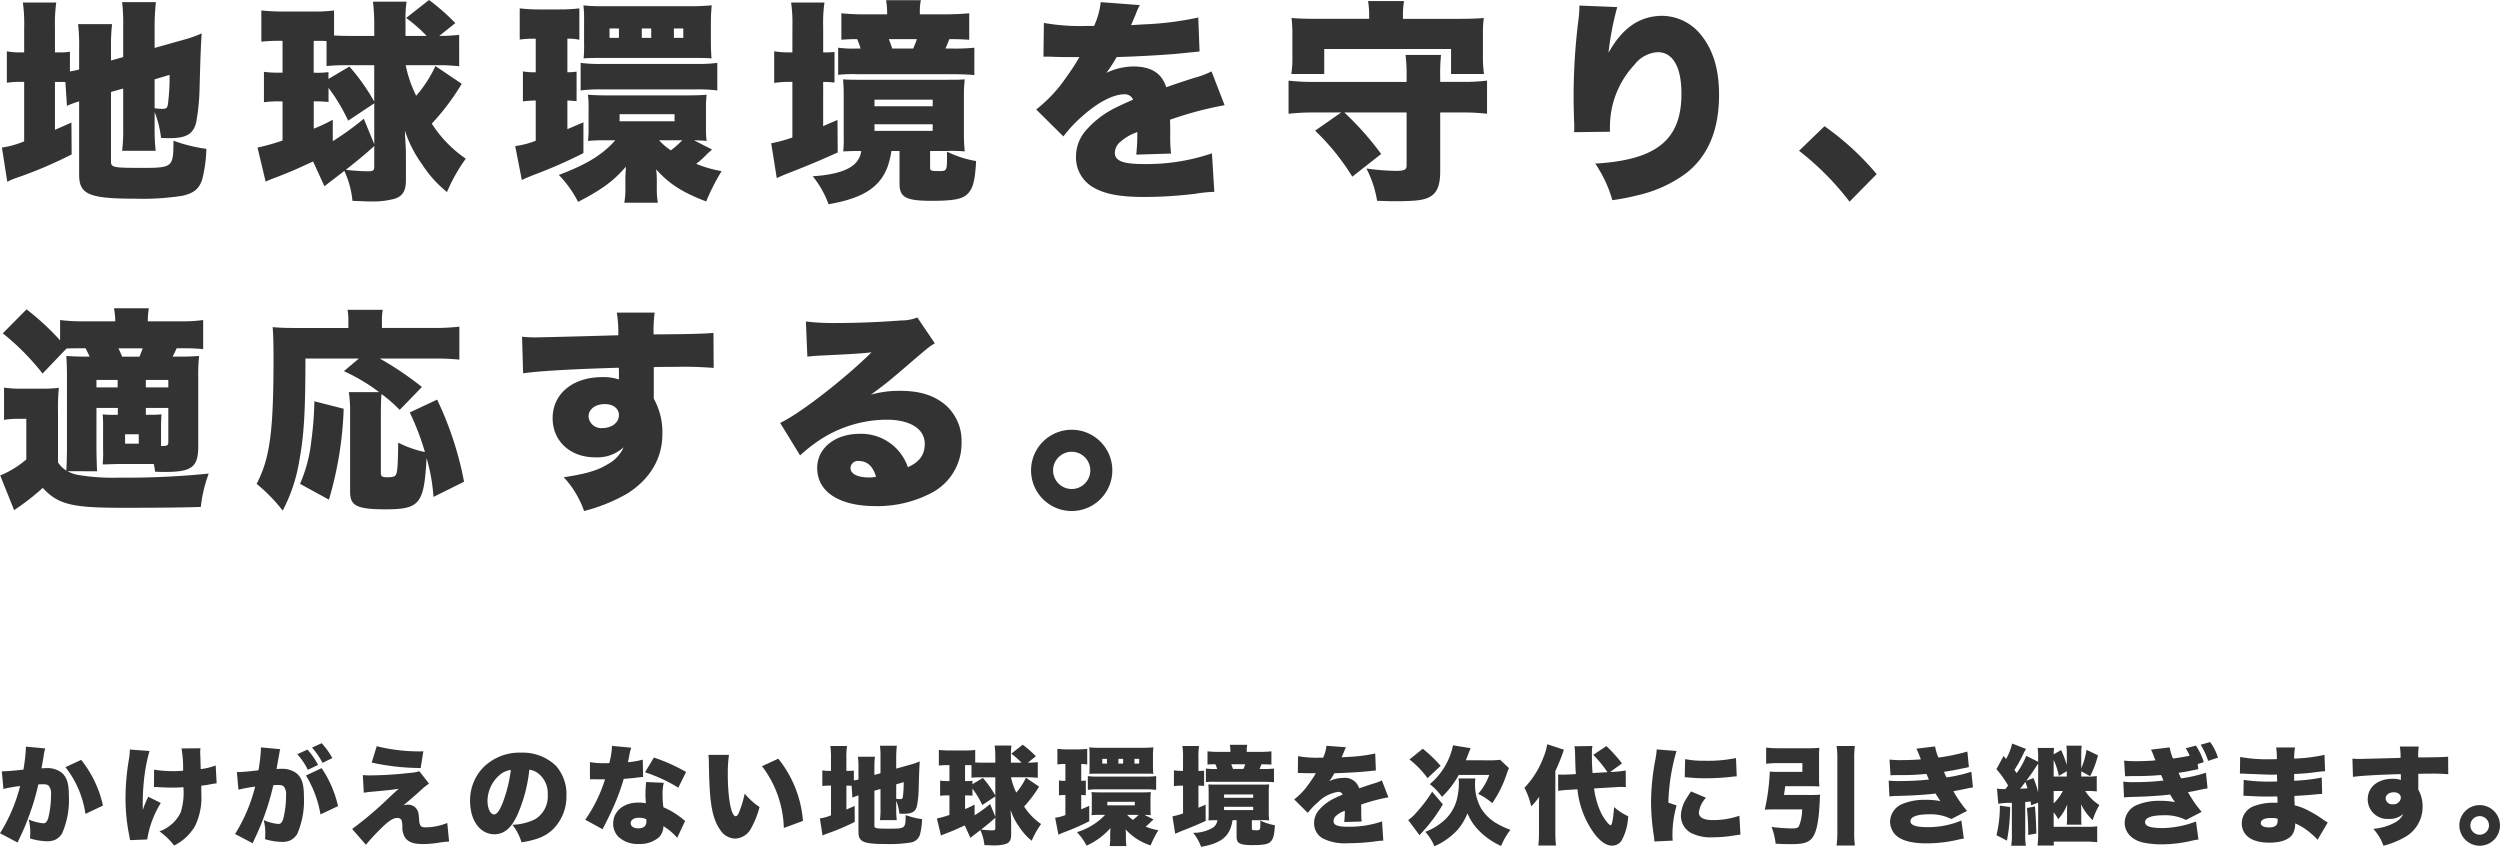
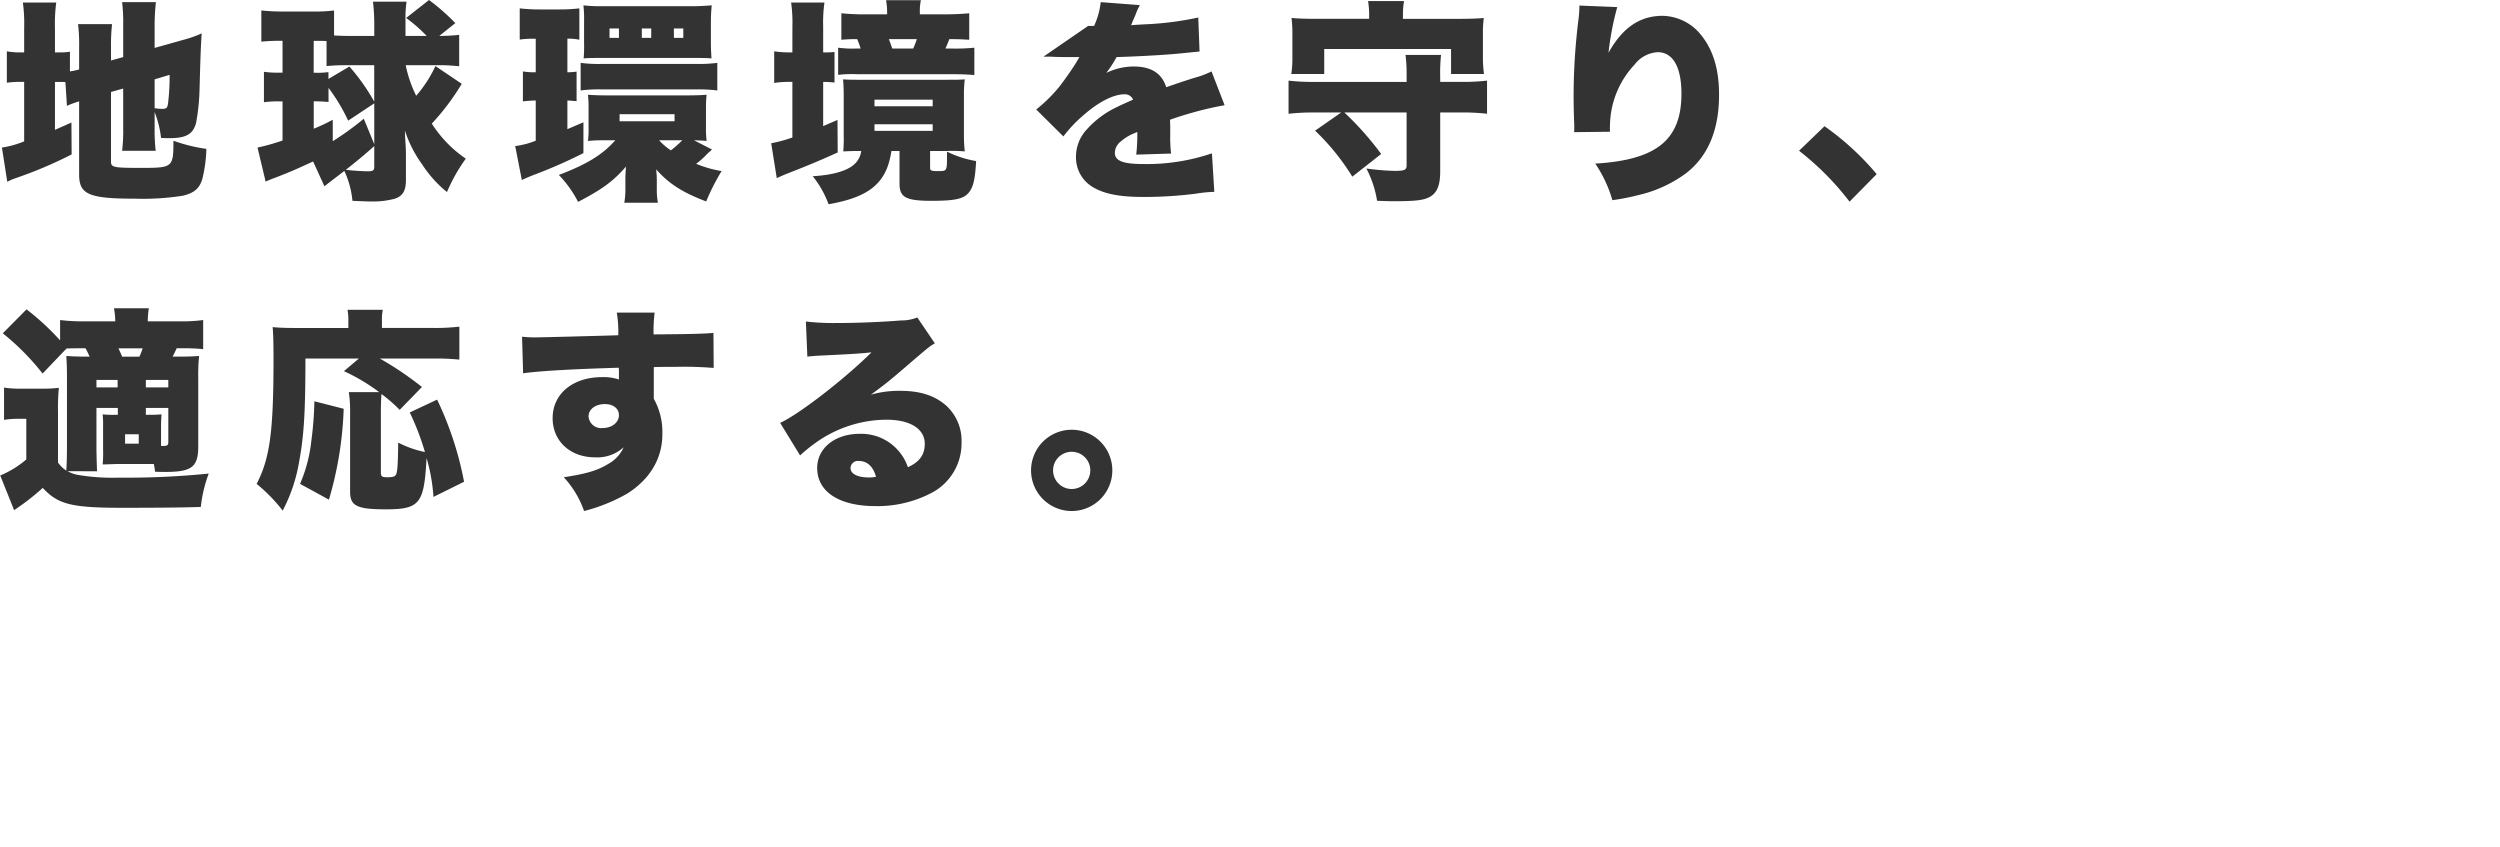
<svg xmlns="http://www.w3.org/2000/svg" width="420.822" height="142.544" viewBox="0 0 420.822 142.544">
  <g transform="translate(-163.432 -1795.292)">
-     <path d="M1.008-7.9a22.4,22.4,0,0,1,2.808-.5A27.277,27.277,0,0,1,.432-.45L3.4,1.116C3.51.864,3.546.774,3.69.468A38.863,38.863,0,0,0,5.6-4.176,35.692,35.692,0,0,0,6.876-8.658a6.536,6.536,0,0,1,.72-.036c.63,0,.882.072,1.08.306A2.114,2.114,0,0,1,9.018-6.93a15.9,15.9,0,0,1-.486,4c-.2.576-.432.81-.81.81a8.3,8.3,0,0,1-2.466-.648A8.315,8.315,0,0,1,5.526-.63,8.031,8.031,0,0,1,5.472.414,10.284,10.284,0,0,0,8.334.9a3.438,3.438,0,0,0,1.4-.252A2.892,2.892,0,0,0,10.89-.432a14.1,14.1,0,0,0,1.134-6.39c0-2.034-.36-3.132-1.278-3.87a3.966,3.966,0,0,0-2.556-.72c-.252,0-.468.018-.774.036.072-.414.2-1.1.342-1.926a8.874,8.874,0,0,1,.288-1.422L4.788-15.03v.306a28.692,28.692,0,0,1-.414,3.564c-1.17.144-2.9.288-3.474.288H.738Zm10.44-3.672a16.466,16.466,0,0,1,3.366,7.866l2.952-1.4A18.726,18.726,0,0,0,14.094-12.8Zm14.9,3.348c.558,0,.558,0,1.152.036.63.036,1.206.054,1.89.054.774,0,1.224-.018,1.926-.072v.216a10.918,10.918,0,0,1-.468,4.032A6.25,6.25,0,0,1,27.27-.774,11.5,11.5,0,0,1,29.736,1.62a8.3,8.3,0,0,0,3.528-3.294A10.886,10.886,0,0,0,34.326-7c0-.414,0-.594-.018-1.458a11.929,11.929,0,0,0,1.548-.234c.63-.108.738-.126,1.044-.162l-.162-3.006a10.545,10.545,0,0,1-2.52.612c-.036-1.3-.054-2.142-.072-2.484a2.837,2.837,0,0,1-.018-.342,6.232,6.232,0,0,1,.054-.684l-3.2.036a18.928,18.928,0,0,1,.27,3.744,14.816,14.816,0,0,1-1.638.072,18.354,18.354,0,0,1-3.24-.252Zm-4.068-6.318a9.126,9.126,0,0,1-.108,1.422,39.369,39.369,0,0,0-.612,6.7,32.2,32.2,0,0,0,.5,5.706c.2,1.044.2,1.044.252,1.422l2.9-.108A16.5,16.5,0,0,1,27.5-5.544L25.4-6.588a13.07,13.07,0,0,0-.918,2.214c-.018-.5-.018-.666-.018-.666a37.778,37.778,0,0,1,.18-4.14,29.043,29.043,0,0,1,.954-5.112ZM51.93-10.17a18.236,18.236,0,0,1,2.448,6.552l2.952-1.4a18.82,18.82,0,0,0-2.754-6.39ZM40.572-7.776A23.725,23.725,0,0,1,43.38-8.3,27.521,27.521,0,0,1,40-.324l2.97,1.566c.108-.27.144-.324.288-.666A42.679,42.679,0,0,0,46.44-8.532a6.536,6.536,0,0,1,.72-.036c.63,0,.882.072,1.08.306a2.089,2.089,0,0,1,.342,1.44,15.793,15.793,0,0,1-.486,4c-.2.576-.432.81-.81.81a7.77,7.77,0,0,1-2.466-.648A8.545,8.545,0,0,1,45.09-.5,8.172,8.172,0,0,1,45.036.54a10.162,10.162,0,0,0,2.862.468A3.438,3.438,0,0,0,49.3.756,2.977,2.977,0,0,0,50.454-.306,14.153,14.153,0,0,0,51.588-6.7c0-2.034-.36-3.132-1.278-3.87a3.966,3.966,0,0,0-2.556-.72,5.971,5.971,0,0,0-.774.036c.054-.288.18-1.026.342-1.944l.126-.648c.018-.108.036-.27.054-.324a1.862,1.862,0,0,1,.108-.432L44.352-14.9v.306a28.177,28.177,0,0,1-.414,3.546c-1.188.162-2.9.306-3.474.306a.62.62,0,0,1-.162-.018Zm12.384-7.092a12.284,12.284,0,0,1,1.764,2.574l1.656-.81a12.654,12.654,0,0,0-1.8-2.5Zm-2.484,1.116a11.587,11.587,0,0,1,1.782,2.628l1.71-.828a11.532,11.532,0,0,0-1.782-2.574ZM63-12.348a38.6,38.6,0,0,0,8.244.918l.45-2.808a29.2,29.2,0,0,1-7.848-.864ZM61.668-7.272c.5-.072.864-.126,1.512-.18,2.412-.216,3.384-.324,4.374-.486-.612.54-.846.756-1.656,1.512A59.41,59.41,0,0,1,59.706-1.17l2.322,2.664A32.429,32.429,0,0,1,64.386-1.08c1.422-1.422,2.2-1.944,2.934-1.944a.8.8,0,0,1,.612.234c.144.18.2.45.234,1.152A3.288,3.288,0,0,0,68.58.216C69.1,1.026,70,1.368,71.6,1.368a16.01,16.01,0,0,0,2.736-.234,15.064,15.064,0,0,1,1.692-.18l-.306-3.132A10.025,10.025,0,0,1,72-1.44c-.7,0-.936-.27-1.008-1.17-.09-1.3-.144-1.494-.45-1.944a1.754,1.754,0,0,0-1.512-.7,1.9,1.9,0,0,0-.72.126c.4-.306,2.124-1.8,2.844-2.448A9.9,9.9,0,0,1,72.648-8.8l-1.62-2.088a6.994,6.994,0,0,1-1.674.288,63.361,63.361,0,0,1-6.768.414c-.378,0-.576-.018-1.08-.054Zm27.864-3.87a3.017,3.017,0,0,1,1.512.63,4.236,4.236,0,0,1,1.584,3.546,4.464,4.464,0,0,1-2.16,4.176,9.362,9.362,0,0,1-3.78.918,8.844,8.844,0,0,1,1.53,2.952c2.52-.4,3.942-.972,5.166-2.07A7.746,7.746,0,0,0,95.778-6.8a7.157,7.157,0,0,0-1.764-5,8.027,8.027,0,0,0-5.868-2.214,8.606,8.606,0,0,0-6.516,2.646,8,8,0,0,0-2.07,5.49c0,3.294,1.692,5.6,4.1,5.6C85.3-.288,86.508-1.3,87.552-3.6A25.216,25.216,0,0,0,89.532-11.142Zm-3.114.036a23.338,23.338,0,0,1-1.35,5.49c-.54,1.368-1.008,2-1.458,2-.63,0-1.116-1.008-1.116-2.286a5.824,5.824,0,0,1,1.962-4.284A3.6,3.6,0,0,1,86.418-11.106Zm17.028-4.05a12.02,12.02,0,0,1-.27,2.142,6.184,6.184,0,0,0-.162.756c-.36.018-.45.018-.648.018a14.715,14.715,0,0,1-2.628-.18v2.88h.7c.414.018.414.018.828.018h1.008a24.466,24.466,0,0,1-3.33,6.8l2.934,1.6a7.276,7.276,0,0,1,.342-.7c.7-1.4.864-1.728,1.242-2.556a37.007,37.007,0,0,0,1.962-5.22c.45-.036,1.44-.126,1.926-.18.9-.108.9-.108,1.332-.144l-.054-2.916a13.854,13.854,0,0,1-2.5.432c.09-.414.126-.576.216-1.008a7.868,7.868,0,0,1,.342-1.44Zm12.474,4.392a30.032,30.032,0,0,0-5.418-2.43l-1.494,2.484a25.468,25.468,0,0,1,5.6,2.592Zm-.162,8.244c-.54-.432-.828-.666-.882-.7a13.183,13.183,0,0,0-2.772-1.6,16.03,16.03,0,0,1-.144-2.088,8.364,8.364,0,0,1,.2-2.034l-2.97-.126c-.072.81-.108,1.386-.108,2.124,0,.414.018.756.072,1.44a7.368,7.368,0,0,0-1.26-.108c-2.5,0-4.248,1.458-4.248,3.546a3.144,3.144,0,0,0,.9,2.232,4.725,4.725,0,0,0,3.4,1.188,4.886,4.886,0,0,0,3.4-1.116,2.661,2.661,0,0,0,.756-1.872A9.64,9.64,0,0,1,114.426.324Zm-6.552-.306a1.832,1.832,0,0,1,.036.4c0,.756-.468,1.152-1.368,1.152-.774,0-1.278-.342-1.278-.864,0-.558.54-.918,1.386-.918A3.129,3.129,0,0,1,109.206-2.826Zm10.476-10.818a12.635,12.635,0,0,1,.072,1.278c.036,2.5.108,4.014.2,5.274.234,2.862.72,4.662,1.656,5.994A3.083,3.083,0,0,0,124.182.45a3.167,3.167,0,0,0,2.736-1.836,15.193,15.193,0,0,0,1.368-3.474,11.387,11.387,0,0,1-2.5-2.268,18.287,18.287,0,0,1-.936,3.114c-.18.468-.378.7-.576.7-.756,0-1.332-3.042-1.332-7.074a22.451,22.451,0,0,1,.2-3.258Zm9.018,1.908a17.912,17.912,0,0,1,3.672,10.4l3.222-1.188A19.029,19.029,0,0,0,131.436-13Zm15.21,5.292a7.6,7.6,0,0,1,1.026-.378V-.666c0,1.674.81,2.034,4.716,2.034a21.65,21.65,0,0,0,4.014-.252,1.9,1.9,0,0,0,1.638-1.4,11.837,11.837,0,0,0,.342-2.538,13.566,13.566,0,0,1-2.772-.684c0,2.232-.054,2.286-2.664,2.286-2.394,0-2.592-.036-2.592-.54v-5.85l1.026-.288v3.276a14.453,14.453,0,0,1-.09,1.962h2.826a15.172,15.172,0,0,1-.09-1.872V-5.922a8.389,8.389,0,0,1,.54,2.178c.45.018.612.018.738.018,1.368,0,1.962-.342,2.214-1.3a17.989,17.989,0,0,0,.288-2.772c.072-2.7.108-3.654.18-4.752a9.647,9.647,0,0,1-1.53.54l-2.43.684v-1.836a18.177,18.177,0,0,1,.108-2.016h-2.844a14.453,14.453,0,0,1,.09,1.962v2.664l-1.026.288v-1.188a15.538,15.538,0,0,1,.09-1.872h-2.862a14.581,14.581,0,0,1,.09,1.98V-9.5a6.7,6.7,0,0,1-.774.162V-11a5.128,5.128,0,0,1-.954.054H142.9v-2.034a13.3,13.3,0,0,1,.108-2.16H140.2A13.183,13.183,0,0,1,140.31-13v2.052h-.18a6,6,0,0,1-1.278-.09v2.646a8.114,8.114,0,0,1,1.3-.072h.162v5a7.986,7.986,0,0,1-1.872.522l.45,2.88a5.265,5.265,0,0,1,.756-.324,35.161,35.161,0,0,0,4.662-1.98l-.018-2.682c-.684.306-.81.36-1.386.612V-8.46h.18c.324,0,.522,0,.7.018Zm7.38-2.232,1.26-.378a18.625,18.625,0,0,1-.126,2.358c-.054.432-.126.5-.522.5a4.03,4.03,0,0,1-.612-.054Zm12.492,9,.5-.4c.594-.45.972-.738,1.17-.9a7.694,7.694,0,0,1,.684,2.52c.936.036,1.206.054,1.62.054a6.973,6.973,0,0,0,1.944-.234c.666-.216.936-.666.936-1.548V-2.124c0-.63,0-.63-.054-1.494-.018-.18-.018-.432-.036-.756a10.245,10.245,0,0,0,1.458,2.862A9.764,9.764,0,0,0,174.1.81,14.171,14.171,0,0,1,175.68-2a10.216,10.216,0,0,1-2.862-2.952,19.854,19.854,0,0,0,2.52-3.348l-2.214-1.494a10.66,10.66,0,0,1-1.62,2.5,10.336,10.336,0,0,1-.882-2.574h2.952c.486,0,.99.036,1.548.09V-12.42a15.4,15.4,0,0,1-1.674.09l1.35-1.08a17.82,17.82,0,0,0-2.214-1.944l-1.926,1.512a12.991,12.991,0,0,1,1.728,1.512H170.6v-1.332a9.544,9.544,0,0,1,.09-1.548h-2.826a16.8,16.8,0,0,1,.108,1.872v1.008h-2.25c-.4,0-.774-.018-1.134-.036v-2.106a12.315,12.315,0,0,1-1.692.09h-2.7a16.738,16.738,0,0,1-1.728-.09v2.628a13.553,13.553,0,0,1,1.548-.072h.234v2.682h-.27a9.186,9.186,0,0,1-1.3-.072V-6.75a8.714,8.714,0,0,1,1.242-.072h.324v3.294a17.791,17.791,0,0,1-2.106.594l.684,2.862c.5-.216.5-.216.9-.36,1.368-.54,1.368-.54,3.1-1.332Zm.7-5.6a14.878,14.878,0,0,1-1.6.756v-2.3h.144c.36,0,.684.018,1.1.054V-7.956A15.5,15.5,0,0,1,165.78-5.2l2.2-1.458v3.438l-.882-2.142a23.754,23.754,0,0,1-2.61,1.89Zm3.492,3.96c0,.306-.108.378-.522.378s-1.3-.054-1.872-.126c1.044-.828,1.53-1.224,2.394-2Zm-5.094-10.6h.234c.342,0,.522,0,.846.018v2.106a14.769,14.769,0,0,1,1.6-.072h2.412V-6.8a17.167,17.167,0,0,0-2.088-2.952l-1.764,1.044v-.576a6.553,6.553,0,0,1-1.1.054h-.144ZM194.6-2.772l-1.512-.774c.666.018.9.036,1.062.054a7.926,7.926,0,0,1-.054-1.044v-1.71a9.735,9.735,0,0,1,.054-1.134c-.378.036-.972.054-1.728.054h-6.642c-.684,0-1.134-.018-1.62-.054a8.354,8.354,0,0,1,.054,1.134v1.62a7.322,7.322,0,0,1-.054,1.134,13.448,13.448,0,0,1,1.458-.054h.846A10.984,10.984,0,0,1,181.71-.63a9.485,9.485,0,0,1,1.62,2.268,11.782,11.782,0,0,0,4.032-2.97c-.036.522-.054.792-.054.972V.378a6.8,6.8,0,0,1-.09,1.332h2.826A6.322,6.322,0,0,1,189.954.5v-.63A7.327,7.327,0,0,0,189.9-1.1a9.6,9.6,0,0,0,4.212,2.7,17.981,17.981,0,0,1,1.3-2.556,9.866,9.866,0,0,1-2.142-.612,6.436,6.436,0,0,0,.918-.828c.234-.216.234-.216.27-.234Zm-2.5-.774a8.855,8.855,0,0,1-.954.846,4.968,4.968,0,0,1-.99-.846Zm-5.274-2.2h4.626v.594h-4.626ZM179.766-12.1V-9.27a6.108,6.108,0,0,1-1.08-.072v2.52a9.879,9.879,0,0,1,1.08-.072V-3.51a7.124,7.124,0,0,1-1.728.45L178.6-.2c.252-.126.5-.234.954-.414a41.554,41.554,0,0,0,4.23-1.854V-5.058c-.72.306-.918.4-1.35.576V-6.894c.4.018.468.036.774.054V-9.324a5.4,5.4,0,0,1-.774.054V-12.1h.126a4.068,4.068,0,0,1,.882.09v-2.646a14.08,14.08,0,0,1-1.656.09h-1.764a14.038,14.038,0,0,1-1.6-.09v2.628a7.4,7.4,0,0,1,1.17-.072Zm4.068.324a12.062,12.062,0,0,1-.036,1.332c.5-.036.666-.036,1.422-.036h7.92c.792,0,.936,0,1.422.036-.036-.432-.054-.936-.054-1.332v-1.764a13.416,13.416,0,0,1,.072-1.368c-.72.054-1.206.072-1.458.072H185.2a12.128,12.128,0,0,1-1.422-.072,10.543,10.543,0,0,1,.054,1.368Zm2.934-.4h-.792v-.792h.792Zm2.718,0h-.792v-.792h.792Zm2.7,0h-.792v-.792h.792Zm-8.64,4.428a12,12,0,0,1,1.764-.09H193.3a12.5,12.5,0,0,1,1.746.09v-2.322a12.151,12.151,0,0,1-1.764.09H185.31a11.853,11.853,0,0,1-1.764-.09Zm25.038,5.094V.108c0,1.152.54,1.44,2.7,1.44,1.71,0,2.448-.126,2.9-.468.558-.45.756-1.134.846-2.88a8.671,8.671,0,0,1-2.448-.792v.324c0,1.314,0,1.314-.738,1.314-.576,0-.684-.036-.684-.27V-2.646h1.368a12.161,12.161,0,0,1,1.548.036A12.784,12.784,0,0,1,214-4.1V-7.272a10.875,10.875,0,0,1,.072-1.4c-.414.036-.756.036-1.674.036h-6.876c-.972,0-1.188,0-1.692-.036.036.414.054.792.054,1.44v3.222a13.628,13.628,0,0,1-.036,1.4c.81-.036.81-.036,1.512-.036a1.818,1.818,0,0,1-.684,1.206,6.322,6.322,0,0,1-3.4.918,8.173,8.173,0,0,1,1.332,2.358c2.9-.5,4.338-1.422,4.986-3.2a7.4,7.4,0,0,0,.306-1.278Zm-2.106-4.32h4.9v.558h-4.9Zm0,2.07h4.9v.558h-4.9Zm-6.912-6.048h-.216a7.8,7.8,0,0,1-1.314-.09V-8.37a7.846,7.846,0,0,1,1.3-.09h.234v4.68a12.083,12.083,0,0,1-1.782.486l.468,2.934c.234-.108.594-.27.918-.4,1.89-.738,2.772-1.116,4.212-1.764l-.018-2.736c-.972.414-.972.414-1.206.522V-8.46a8.24,8.24,0,0,1,.954.054V-10.98a7.4,7.4,0,0,1-.954.036V-13.1a11.856,11.856,0,0,1,.108-2.034h-2.808a12.237,12.237,0,0,1,.108,2.034Zm10.728-3.2V-14.4a4.03,4.03,0,0,1,.09-.936H207.45a5.74,5.74,0,0,1,.09.972v.216h-1.764a18.6,18.6,0,0,1-2.088-.09v2.232a12.82,12.82,0,0,1,1.332-.054,7,7,0,0,1,.288.792h-.378a8.931,8.931,0,0,1-1.512-.072v2.286a10.424,10.424,0,0,1,1.6-.054H212.9c.9,0,1.332.018,1.98.072v-2.3a15.75,15.75,0,0,1-1.854.072h-.576c.126-.306.18-.414.324-.792.756,0,1.1.018,1.674.054v-2.232c-.558.054-1.278.09-2.07.09Zm-2.322,2.88c-.144-.414-.18-.522-.288-.792h2.358a7.162,7.162,0,0,1-.306.792Zm10.926.684h.27c.252,0,.378,0,.63.018.774.018.774.018,1.548.018h.576c-.072.126-.072.126-.342.576-.27.432-.99,1.476-1.386,1.962a12.359,12.359,0,0,1-1.908,1.872l2.286,2.268A11.435,11.435,0,0,1,222.3-5.688a5.944,5.944,0,0,1,3.42-1.728.744.744,0,0,1,.72.45c-.72.324-.9.4-1.332.612a7.929,7.929,0,0,0-2.592,1.926,3.349,3.349,0,0,0-.882,2.268A2.894,2.894,0,0,0,223.056.4a8.212,8.212,0,0,0,4.284.828,35.524,35.524,0,0,0,4.338-.27,11.627,11.627,0,0,1,1.6-.162l-.2-3.24a17.048,17.048,0,0,1-5.76.9c-1.746,0-2.412-.27-2.412-.954a1.242,1.242,0,0,1,.468-.918,4.085,4.085,0,0,1,1.26-.756l.162-.072a14.773,14.773,0,0,1-.09,1.908l2.934-.09a11.168,11.168,0,0,1-.072-1.548c0-.792,0-.81-.018-1.3a29.77,29.77,0,0,1,4.59-1.224l-1.1-2.844a7.548,7.548,0,0,1-1.44.54c-.576.18-1.062.342-1.116.36-.954.324-.954.324-1.26.432a2.511,2.511,0,0,0-2.754-1.746,5.311,5.311,0,0,0-2.286.54,9.751,9.751,0,0,0,.864-1.332c1.836-.054,4.086-.18,5.364-.306q.783-.081,1.62-.162l-.108-2.862a26.383,26.383,0,0,1-4.554.576c-.918.054-.918.054-1.1.072.018-.036.126-.324.36-.846a5.231,5.231,0,0,1,.378-.846l-3.294-.252a6.514,6.514,0,0,1-.558,2h-.5a17.51,17.51,0,0,1-3.726-.252Zm28.278-2.142c.072-.162.072-.162.342-.882.378-.954.378-.954.468-1.152l-2.97-.486a11.6,11.6,0,0,1-3.906,6.534,10.488,10.488,0,0,1,2.052,2.142,15.782,15.782,0,0,0,2.826-3.69h5.13a10.059,10.059,0,0,1-1.872,3.186,10.781,10.781,0,0,1,2.376,1.566,19.146,19.146,0,0,0,2.412-4.86,10.7,10.7,0,0,1,.4-1.044l-1.494-1.4a12.017,12.017,0,0,1-1.692.09Zm-9.486-.144a16.32,16.32,0,0,1,3.042,3.15l2.2-2.07a22.746,22.746,0,0,0-3.006-2.88Zm3.816,5.436a24.821,24.821,0,0,1-2.826,3.69,7.038,7.038,0,0,1-1.206,1.08l1.908,2.556c.162-.2.2-.234.54-.612a26.692,26.692,0,0,0,3.384-4.59Zm4.446-2.232a6.609,6.609,0,0,1,.054.828,11.428,11.428,0,0,1-.288,2.484,7.162,7.162,0,0,1-2.466,3.978,9.925,9.925,0,0,1-2.9,1.692,8.683,8.683,0,0,1,1.53,2.43,11.571,11.571,0,0,0,3.924-2.79A9.879,9.879,0,0,0,247.446-3.8a9.237,9.237,0,0,0,2.178,3.15,11.959,11.959,0,0,0,3.492,2.34,11.89,11.89,0,0,1,1.566-2.718,14.228,14.228,0,0,1-2.268-1.044,7.571,7.571,0,0,1-2.646-2.52A8.153,8.153,0,0,1,248.724-8.8a5.987,5.987,0,0,1,.054-.864ZM272.178-8.19a10.079,10.079,0,0,1,1.152-.054,6.254,6.254,0,0,1,.774.036l-.018-2.808a16.636,16.636,0,0,1-2.124.234l-.486.018,1.98-1.44a22.9,22.9,0,0,0-2.628-2.916l-2.2,1.476a21.33,21.33,0,0,1,2.394,2.916l-2.52.144c-.09-1.3-.108-2-.108-3.024a8.544,8.544,0,0,1,.09-1.53l-3.024.054a9.864,9.864,0,0,1,.108,1.53c.054,2.07.054,2.07.126,3.15l-.972.054c-.306.018-.954.036-1.242.036-.2,0-.252,0-.774-.018l.018,2.754a15.71,15.71,0,0,1,1.818-.18l1.422-.09A15.169,15.169,0,0,0,268.956-.18c1.026,1.242,1.926,1.818,2.844,1.818a1.875,1.875,0,0,0,1.656-.972A9.378,9.378,0,0,0,274.5-3.312a9.564,9.564,0,0,1-2.376-1.548c-.126,1.944-.342,3.078-.576,3.078a1.61,1.61,0,0,1-.522-.432A8.087,8.087,0,0,1,269.8-4.176a14.316,14.316,0,0,1-1.044-3.816ZM259.488-.612a19.227,19.227,0,0,1-.108,2.232h2.97a19.674,19.674,0,0,1-.108-2.232v-10.3a32.056,32.056,0,0,0,1.44-3.6l-2.808-.918a9.7,9.7,0,0,1-.666,2.286A15.069,15.069,0,0,1,257.04-8.1a12.238,12.238,0,0,1,1.134,3.132,11.1,11.1,0,0,0,1.35-1.62c-.036.576-.036.954-.036,1.926Zm19.818-13.95a14.816,14.816,0,0,1-.27,1.926,38.933,38.933,0,0,0-.684,6.93,38.03,38.03,0,0,0,.468,5.688,7.234,7.234,0,0,1,.09.954l3.1-.144a5.037,5.037,0,0,1-.054-.882,17.762,17.762,0,0,1,.7-5.04L281.268-5.6a33.84,33.84,0,0,1,1.368-8.694Zm4.716,4.68c.252.018.378.018.522.036a29.7,29.7,0,0,0,3.1.144c1.242,0,2.556-.072,3.8-.2.99-.108,1.17-.126,1.332-.126l-.126-3.078a23.35,23.35,0,0,1-5.364.45,15.035,15.035,0,0,1-3.2-.27Zm1.062,2.394c-.486.7-.594.882-.846,1.3a5.641,5.641,0,0,0-.864,2.808A3.334,3.334,0,0,0,285.03-.522a7.337,7.337,0,0,0,3.726.756A22.042,22.042,0,0,0,291.87,0c1.062-.162,1.062-.162,1.53-.216L293.22-3.4a13.377,13.377,0,0,1-4.482.738c-1.53,0-2.34-.45-2.34-1.278A4.441,4.441,0,0,1,287.6-6.426Zm15.642.594c.126-.846.162-1.008.2-1.476h4.086q.972,0,1.674.054a13.017,13.017,0,0,1-.054-1.512V-13.3a13.341,13.341,0,0,1,.054-1.53,17.973,17.973,0,0,1-1.944.072h-4.932a17.246,17.246,0,0,1-2.088-.108v2.718a18.839,18.839,0,0,1,2.052-.108h4.05v1.476h-4.23a12.011,12.011,0,0,1-1.26-.054,34.389,34.389,0,0,1-.846,6.426c.414-.036.81-.054,1.332-.054h4.968a7.793,7.793,0,0,1-.54,2.826c-.162.288-.45.378-1.17.378a30.79,30.79,0,0,1-3.438-.252,11.356,11.356,0,0,1,.684,2.826c1.08.054,1.854.072,2.592.072,1.854,0,2.7-.2,3.348-.81.9-.846,1.35-2.88,1.494-6.786.018-.378.036-.432.054-.738a12.808,12.808,0,0,1-1.386.054Zm8.856-8.244a12.6,12.6,0,0,1,.126,2.25V-.9a18.579,18.579,0,0,1-.126,2.52h3.078a18,18,0,0,1-.108-2.52V-12.888a14.721,14.721,0,0,1,.108-2.25Zm9.072,4.932c.414-.018.54-.018,1.35-.036a38.067,38.067,0,0,0,4.7-.2c.216.486.36.81.414.954a45.914,45.914,0,0,1-4.914.252,15.361,15.361,0,0,1-1.854-.072l.126,2.664a13.466,13.466,0,0,1,1.566-.09c2.592-.072,4.662-.2,6.192-.4.36.576.63,1.008.828,1.278a11.934,11.934,0,0,0-2.484-.216,9.662,9.662,0,0,0-3.852.666,3.3,3.3,0,0,0-2.142,2.97,3.359,3.359,0,0,0,.666,1.98c.882,1.134,2.718,1.71,5.454,1.71A23.123,23.123,0,0,0,329.742.7,11.8,11.8,0,0,1,331,.45l-.414-3.042a14.409,14.409,0,0,1-5.724,1.116c-1.908,0-2.844-.324-2.844-.99,0-.756,1.1-1.17,3.1-1.17a7.737,7.737,0,0,1,3.78.792l2.646-1.368a20.426,20.426,0,0,1-2.3-3.312c.234-.054,1.062-.2,1.08-.2,1.8-.378,1.8-.378,2.214-.432l-.27-2.646a24.511,24.511,0,0,1-4.194.954c-.072-.126-.27-.594-.414-.936,1.8-.288,1.818-.306,2.862-.522.99-.2.99-.2,1.332-.27L331.6-14.2a33.594,33.594,0,0,1-4.878,1.008,8.122,8.122,0,0,1-.558-1.872l-3.15.378c.162.324.378.81.756,1.8-.81.072-2.2.126-3.222.126a17.373,17.373,0,0,1-2.052-.09ZM343.512-5.6V-.45a13.532,13.532,0,0,1-.108,2.07h2.736V.954h5.13a18.662,18.662,0,0,1,2.178.108V-1.62a10.568,10.568,0,0,1-1.674.09h-5.652V-3.96a5.269,5.269,0,0,1,.756,1.152,7.756,7.756,0,0,0,1.53-2.5c-.036.558-.036.828-.036,1.422V-2.7a4.753,4.753,0,0,1-.054.81h2.5a4.8,4.8,0,0,1-.054-.846V-4.014a12.919,12.919,0,0,0-.054-1.332,9.584,9.584,0,0,0,1.98,2.7A11.273,11.273,0,0,1,353.826-5.2a7.683,7.683,0,0,1-2.394-2.358h.45a11.124,11.124,0,0,1,1.494.072V-10.08a8.221,8.221,0,0,1-1.494.09h-1.116v-.882l1.494.81a14.678,14.678,0,0,0,1.314-3.51l-1.926-.918a12.333,12.333,0,0,1-.882,3.114v-2.43a10.405,10.405,0,0,1,.072-1.386h-2.574a9.568,9.568,0,0,1,.072,1.332v1.926a19.155,19.155,0,0,0-.954-2.52l-1.26.72a9.868,9.868,0,0,1,.072-1.08h-2.772a10.063,10.063,0,0,1,.09,1.566v.774l-2-1.008a13.441,13.441,0,0,1-1.62,2.916c-.162-.234-.2-.288-.378-.54a22.171,22.171,0,0,0,1.6-2.9,6.972,6.972,0,0,1,.36-.63l-2.34-.918a9.728,9.728,0,0,1-1.026,2.61l-.414-.522-1.206,2.232a16.306,16.306,0,0,1,1.962,2.754,4.318,4.318,0,0,1-.468.594,8.089,8.089,0,0,1-1.4-.072L336.8-5.4a11.231,11.231,0,0,1,2.286-.162V-.324a11.524,11.524,0,0,1-.108,1.98h2.466a11.159,11.159,0,0,1-.108-1.98V-5.706c.432-.036.432-.036.9-.09.036.216.054.324.09.648Zm0-1.71a14.8,14.8,0,0,0-.792-2.43l-1.206.45c.648-.864.9-1.224,1.116-1.548.792-1.206.792-1.206.882-1.35Zm2.61-2.682V-12.8A12.84,12.84,0,0,1,347-10.1l1.332-.792v.9Zm0,2.43h1.548a7.971,7.971,0,0,1-1.548,2.088Zm-4.77-1.53a10.723,10.723,0,0,1,.36,1.08c-.45.036-.576.036-1.242.072.342-.414.414-.5.54-.684A4.117,4.117,0,0,0,341.352-9.09Zm-4.284,4a20.463,20.463,0,0,1-.576,4.968l1.764.918a30.644,30.644,0,0,0,.54-5.652Zm4.554.4a43.2,43.2,0,0,1,.216,4.536L343.206-.4c-.036-1.638-.09-2.916-.234-4.572Zm28.746-7.4,1.026-.324a10.48,10.48,0,0,0-1.332-2.79l-1.71.45a8.426,8.426,0,0,1,.666,1.26c-.882.18-1.836.342-2.808.468a8.064,8.064,0,0,1-.558-1.872l-3.15.378a8.388,8.388,0,0,1,.5,1.17c.09.234.162.4.2.486l.054.144c-.81.09-2.2.144-3.222.144-.828,0-1.422-.036-2.052-.09l.162,2.628c.378-.018.558-.018,1.35-.036a43.247,43.247,0,0,0,4.7-.18c.2.45.342.756.414.936a41.471,41.471,0,0,1-4.914.27,11.732,11.732,0,0,1-1.854-.09l.126,2.664a13.8,13.8,0,0,1,1.566-.09c2.286-.054,4.77-.216,6.192-.4l.108.18.2.342a8.424,8.424,0,0,0,.522.756,11.934,11.934,0,0,0-2.484-.216,9.662,9.662,0,0,0-3.852.666,3.3,3.3,0,0,0-2.142,2.97c0,1.746,1.278,3.06,3.384,3.438a15.666,15.666,0,0,0,2.808.252,22.628,22.628,0,0,0,4.95-.576,10.045,10.045,0,0,1,1.278-.234L370.08-2.43a16.449,16.449,0,0,1-5.742,1.116,11.511,11.511,0,0,1-1.728-.144c-.738-.144-1.1-.432-1.1-.846,0-.756,1.1-1.17,3.1-1.17a7.737,7.737,0,0,1,3.78.792l2.646-1.368a19.816,19.816,0,0,1-2.3-3.312c.864-.162.918-.162,1.08-.2,1.764-.378,1.818-.378,2.214-.432l-.27-2.646a23.64,23.64,0,0,1-4.194.954c-.144-.288-.27-.612-.414-.936l1.35-.216c.882-.18,1.476-.306,1.782-.36l.18-.036Zm.5-3.258a12.555,12.555,0,0,1,1.26,2.718l1.656-.54a9.219,9.219,0,0,0-1.314-2.628Zm6.606,4.86h.306c.054,0,.234,0,.486.018.666.036.666.036,1.35.054,2.07.09,2.376.108,3.348.108.162,0,.342,0,.756-.018V-9.9c.018.432.018.432.018.468v.27c-.558.018-.828.018-1.206.018a27.785,27.785,0,0,1-4.428-.288l-.036,2.682c.54,0,.63.018,1.422.054,1.026.054,1.854.072,2.9.072.27,0,1.008-.018,1.386-.018,0,.09.018.45.036,1.062h-.558a9.093,9.093,0,0,0-3.2.486,3.138,3.138,0,0,0-2.268,2.934c0,2.088,1.674,3.294,4.626,3.294,1.962,0,3.33-.5,3.924-1.422a3.127,3.127,0,0,0,.432-1.818,9.337,9.337,0,0,1,2.556,1.6A9.537,9.537,0,0,1,390.546.648l1.71-2.9c-.288-.18-.414-.252-.684-.432a17.933,17.933,0,0,0-2.412-1.494,10.312,10.312,0,0,0-2.466-.972c-.036-.756-.036-.756-.054-1.584.99-.036,2.718-.162,3.528-.252.774-.072.774-.072,1.152-.09l-.072-2.754a28.479,28.479,0,0,1-4.644.54v-1.134a35.324,35.324,0,0,0,3.618-.306c.954-.126,1.062-.126,1.584-.162l-.09-2.754a27.705,27.705,0,0,1-5.112.63,11.188,11.188,0,0,1,.144-1.872H383.58a12.573,12.573,0,0,1,.108,1.962c-.54.018-.774.018-.99.018a25.853,25.853,0,0,1-5.184-.378Zm6.336,7.6s.018.2.018.306c0,.81-.432,1.152-1.44,1.152-.9,0-1.4-.27-1.4-.72,0-.558.63-.864,1.728-.864A3.887,3.887,0,0,1,383.814-2.9ZM396.5-9.936c1.386-.2,4.32-.36,8.046-.468a2.928,2.928,0,0,1,.018.432v.558a4.065,4.065,0,0,0-1.4-.2c-2.484,0-4.176,1.4-4.176,3.456a3.3,3.3,0,0,0,3.564,3.294,3.285,3.285,0,0,0,2.412-.846,2.982,2.982,0,0,1-1.332,1.422,9.266,9.266,0,0,1-3.708,1.1,8.107,8.107,0,0,1,1.71,2.844A14.548,14.548,0,0,0,405.252.2a5.807,5.807,0,0,0,2.97-4.986,5.725,5.725,0,0,0-.72-3.006v-2.664c.72-.018.846-.018,1.8-.018a29.993,29.993,0,0,1,3.24.09l-.018-2.952c-.72.072-2.052.108-5.04.126a12.181,12.181,0,0,1,.09-1.836h-3.186a10.131,10.131,0,0,1,.126,1.908c-1.674.054-6.516.18-7,.18-.45,0-.648-.018-1.1-.054Zm6.876,2.592c.72,0,1.188.378,1.188.936a1.228,1.228,0,0,1-1.368,1.08,1.065,1.065,0,0,1-1.188-.972C402.012-6.912,402.588-7.344,403.38-7.344Zm14.454,2.16a3.418,3.418,0,0,0-3.42,3.42,3.442,3.442,0,0,0,3.42,3.42,3.418,3.418,0,0,0,3.42-3.42A3.418,3.418,0,0,0,417.834-5.184Zm0,1.854A1.567,1.567,0,0,1,419.4-1.764,1.567,1.567,0,0,1,417.834-.2a1.567,1.567,0,0,1-1.566-1.566A1.567,1.567,0,0,1,417.834-3.33Z" transform="translate(163 1936)" fill="#333" />
-     <path d="M11.7-12.888a15.206,15.206,0,0,1,2.052-.756V-1.332c0,3.348,1.62,4.068,9.432,4.068a43.3,43.3,0,0,0,8.028-.5c1.908-.468,2.772-1.188,3.276-2.808a23.672,23.672,0,0,0,.684-5.076A27.132,27.132,0,0,1,29.628-7.02c0,4.464-.108,4.572-5.328,4.572-4.788,0-5.184-.072-5.184-1.08v-11.7l2.052-.576v6.552a28.9,28.9,0,0,1-.18,3.924H26.64a30.347,30.347,0,0,1-.18-3.744v-2.772a16.779,16.779,0,0,1,1.08,4.356c.9.036,1.224.036,1.476.036,2.736,0,3.924-.684,4.428-2.592a35.981,35.981,0,0,0,.576-5.544c.144-5.4.216-7.308.36-9.5a19.294,19.294,0,0,1-3.06,1.08l-4.86,1.368v-3.672a36.35,36.35,0,0,1,.216-4.032H20.988a28.9,28.9,0,0,1,.18,3.924V-21.1l-2.052.576V-22.9a31.072,31.072,0,0,1,.18-3.744H13.572a29.164,29.164,0,0,1,.18,3.96v3.672a13.4,13.4,0,0,1-1.548.324V-22a10.255,10.255,0,0,1-1.908.108H9.684v-4.068a26.6,26.6,0,0,1,.216-4.32H4.284A26.366,26.366,0,0,1,4.5-25.992v4.1H4.14a12,12,0,0,1-2.556-.18v5.292a16.228,16.228,0,0,1,2.592-.144H4.5V-6.912A15.972,15.972,0,0,1,.756-5.868l.9,5.76A10.531,10.531,0,0,1,3.168-.756a70.322,70.322,0,0,0,9.324-3.96l-.036-5.364c-1.368.612-1.62.72-2.772,1.224V-16.92h.36c.648,0,1.044,0,1.4.036Zm14.76-4.464,2.52-.756a37.249,37.249,0,0,1-.252,4.716c-.108.864-.252,1.008-1.044,1.008a8.06,8.06,0,0,1-1.224-.108Zm28.584,18,1.008-.792c1.188-.9,1.944-1.476,2.34-1.8A15.389,15.389,0,0,1,59.76,3.1c1.872.072,2.412.108,3.24.108a13.946,13.946,0,0,0,3.888-.468C68.22,2.3,68.76,1.4,68.76-.36V-4.248c0-1.26,0-1.26-.108-2.988-.036-.36-.036-.864-.072-1.512A20.49,20.49,0,0,0,71.5-3.024,19.529,19.529,0,0,0,75.672,1.62,28.344,28.344,0,0,1,78.84-4a20.432,20.432,0,0,1-5.724-5.9,39.709,39.709,0,0,0,5.04-6.7l-4.428-2.988a21.321,21.321,0,0,1-3.24,5,20.671,20.671,0,0,1-1.764-5.148h5.9c.972,0,1.98.072,3.1.18V-24.84a30.8,30.8,0,0,1-3.348.18l2.7-2.16a35.639,35.639,0,0,0-4.428-3.888L68.8-27.684a25.983,25.983,0,0,1,3.456,3.024H68.688v-2.664a19.09,19.09,0,0,1,.18-3.1H63.216a33.6,33.6,0,0,1,.216,3.744v2.016h-4.5c-.792,0-1.548-.036-2.268-.072v-4.212a24.631,24.631,0,0,1-3.384.18h-5.4a33.475,33.475,0,0,1-3.456-.18v5.256a27.105,27.105,0,0,1,3.1-.144h.468v5.364h-.54a18.371,18.371,0,0,1-2.592-.144V-13.5a17.428,17.428,0,0,1,2.484-.144h.648v6.588a35.584,35.584,0,0,1-4.212,1.188L45.144-.144c1.008-.432,1.008-.432,1.8-.72,2.736-1.08,2.736-1.08,6.192-2.664Zm1.4-11.2a29.757,29.757,0,0,1-3.2,1.512v-4.608h.288c.72,0,1.368.036,2.2.108v-2.376A30.994,30.994,0,0,1,59.04-10.4l4.392-2.916v6.876l-1.764-4.284a47.51,47.51,0,0,1-5.22,3.78Zm6.984,7.92c0,.612-.216.756-1.044.756S59.8-1.98,58.644-2.124c2.088-1.656,3.06-2.448,4.788-4Zm-10.188-21.2h.468c.684,0,1.044,0,1.692.036v4.212a29.538,29.538,0,0,1,3.2-.144h4.824v6.12a34.334,34.334,0,0,0-4.176-5.9l-3.528,2.088v-1.152a13.107,13.107,0,0,1-2.2.108h-.288ZM120.276-5.544l-3.024-1.548c1.332.036,1.8.072,2.124.108a15.855,15.855,0,0,1-.108-2.088v-3.42a19.473,19.473,0,0,1,.108-2.268c-.756.072-1.944.108-3.456.108H102.636c-1.368,0-2.268-.036-3.24-.108a16.706,16.706,0,0,1,.108,2.268v3.24A14.644,14.644,0,0,1,99.4-6.984a26.9,26.9,0,0,1,2.916-.108H104C101.88-4.68,99.18-3.024,94.5-1.26a18.971,18.971,0,0,1,3.24,4.536c4.068-2.124,5.9-3.456,8.064-5.94C105.732-1.62,105.7-1.08,105.7-.72V.756a13.594,13.594,0,0,1-.18,2.664h5.652a12.644,12.644,0,0,1-.18-2.412V-.252A14.655,14.655,0,0,0,110.88-2.2c2.16,2.412,4.356,3.852,8.424,5.4A35.96,35.96,0,0,1,121.9-1.908a19.732,19.732,0,0,1-4.284-1.224,12.871,12.871,0,0,0,1.836-1.656c.468-.432.468-.432.54-.468Zm-5-1.548A17.711,17.711,0,0,1,113.364-5.4a9.935,9.935,0,0,1-1.98-1.692Zm-10.548-4.392h9.252V-10.3h-9.252ZM90.612-24.192v5.652a12.216,12.216,0,0,1-2.16-.144v5.04a19.757,19.757,0,0,1,2.16-.144V-7.02a14.249,14.249,0,0,1-3.456.9L88.272-.4c.5-.252,1.008-.468,1.908-.828a83.105,83.105,0,0,0,8.46-3.708v-5.184c-1.44.612-1.836.792-2.7,1.152v-4.824c.792.036.936.072,1.548.108v-4.968a10.81,10.81,0,0,1-1.548.108v-5.652h.252a8.135,8.135,0,0,1,1.764.18V-29.3a28.16,28.16,0,0,1-3.312.18H91.116a28.075,28.075,0,0,1-3.2-.18v5.256a14.794,14.794,0,0,1,2.34-.144Zm8.136.648a24.122,24.122,0,0,1-.072,2.664c1.008-.072,1.332-.072,2.844-.072h15.84c1.584,0,1.872,0,2.844.072-.072-.864-.108-1.872-.108-2.664v-3.528a26.831,26.831,0,0,1,.144-2.736c-1.44.108-2.412.144-2.916.144h-15.84a24.255,24.255,0,0,1-2.844-.144,21.089,21.089,0,0,1,.108,2.736Zm5.868-.792h-1.584V-25.92h1.584Zm5.436,0h-1.584V-25.92h1.584Zm5.4,0h-1.584V-25.92h1.584ZM98.172-15.48a24,24,0,0,1,3.528-.18h15.984a24.992,24.992,0,0,1,3.492.18v-4.644a24.3,24.3,0,0,1-3.528.18H101.7a23.706,23.706,0,0,1-3.528-.18ZM151.848-5.292V.216c0,2.3,1.08,2.88,5.4,2.88,3.42,0,4.9-.252,5.8-.936,1.116-.9,1.512-2.268,1.692-5.76a17.342,17.342,0,0,1-4.9-1.584v.648c0,2.628,0,2.628-1.476,2.628-1.152,0-1.368-.072-1.368-.54V-5.292h2.736a24.322,24.322,0,0,1,3.1.072,25.569,25.569,0,0,1-.144-2.988v-6.336a21.75,21.75,0,0,1,.144-2.808c-.828.072-1.512.072-3.348.072H145.728c-1.944,0-2.376,0-3.384-.072.072.828.108,1.584.108,2.88v6.444a27.25,27.25,0,0,1-.072,2.808c1.62-.072,1.62-.072,3.024-.072a3.636,3.636,0,0,1-1.368,2.412c-1.26,1.008-3.636,1.656-6.8,1.836A16.347,16.347,0,0,1,139.9,3.672c5.8-1.008,8.676-2.844,9.972-6.408a14.8,14.8,0,0,0,.612-2.556Zm-4.212-8.64h9.792v1.116h-9.792Zm0,4.14h9.792v1.116h-9.792Zm-13.824-12.1h-.432a15.59,15.59,0,0,1-2.628-.18v5.328a15.691,15.691,0,0,1,2.592-.18h.468v9.36a24.165,24.165,0,0,1-3.564.972l.936,5.868c.468-.216,1.188-.54,1.836-.792,3.78-1.476,5.544-2.232,8.424-3.528l-.036-5.472c-1.944.828-1.944.828-2.412,1.044V-16.92a16.48,16.48,0,0,1,1.908.108V-21.96a14.792,14.792,0,0,1-1.908.072v-4.32a23.713,23.713,0,0,1,.216-4.068H133.6a24.475,24.475,0,0,1,.216,4.068ZM155.268-28.3v-.5a8.059,8.059,0,0,1,.18-1.872H149.58a11.48,11.48,0,0,1,.18,1.944v.432h-3.528a37.2,37.2,0,0,1-4.176-.18v4.464a25.639,25.639,0,0,1,2.664-.108,14,14,0,0,1,.576,1.584h-.756a17.862,17.862,0,0,1-3.024-.144v4.572a20.848,20.848,0,0,1,3.2-.108h15.768c1.8,0,2.664.036,3.96.144V-22.68a31.5,31.5,0,0,1-3.708.144h-1.152c.252-.612.36-.828.648-1.584,1.512,0,2.2.036,3.348.108v-4.464c-1.116.108-2.556.18-4.14.18Zm-4.644,5.76c-.288-.828-.36-1.044-.576-1.584h4.716a14.324,14.324,0,0,1-.612,1.584Zm25.452,1.368h.54c.5,0,.756,0,1.26.036,1.548.036,1.548.036,3.1.036h1.152c-.144.252-.144.252-.684,1.152-.54.864-1.98,2.952-2.772,3.924a24.718,24.718,0,0,1-3.816,3.744l4.572,4.536a22.869,22.869,0,0,1,3.456-3.636c2.52-2.2,5-3.456,6.84-3.456a1.487,1.487,0,0,1,1.44.9c-1.44.648-1.8.792-2.664,1.224a15.858,15.858,0,0,0-5.184,3.852,6.7,6.7,0,0,0-1.764,4.536A5.788,5.788,0,0,0,184.392.792c1.944,1.152,4.5,1.656,8.568,1.656a71.048,71.048,0,0,0,8.676-.54,23.253,23.253,0,0,1,3.2-.324l-.4-6.48a34.1,34.1,0,0,1-11.52,1.8c-3.492,0-4.824-.54-4.824-1.908a2.484,2.484,0,0,1,.936-1.836,8.17,8.17,0,0,1,2.52-1.512l.324-.144a29.552,29.552,0,0,1-.18,3.816l5.868-.18a22.336,22.336,0,0,1-.144-3.1c0-1.584,0-1.62-.036-2.592A59.541,59.541,0,0,1,206.568-13l-2.2-5.688a15.1,15.1,0,0,1-2.88,1.08c-1.152.36-2.124.684-2.232.72-1.908.648-1.908.648-2.52.864-.72-2.34-2.52-3.492-5.508-3.492a10.623,10.623,0,0,0-4.572,1.08,19.5,19.5,0,0,0,1.728-2.664c3.672-.108,8.172-.36,10.728-.612q1.566-.162,3.24-.324l-.216-5.724a52.766,52.766,0,0,1-9.108,1.152c-1.836.108-1.836.108-2.2.144.036-.072.252-.648.72-1.692a10.464,10.464,0,0,1,.756-1.692l-6.588-.5a13.028,13.028,0,0,1-1.116,4H183.6a35.021,35.021,0,0,1-7.452-.5Zm61.128,9.4v8.928c0,.72-.36.9-1.944.9a40.126,40.126,0,0,1-4.824-.4,17.871,17.871,0,0,1,1.8,5.436c2.2.072,2.2.072,2.844.072,3.384,0,4.788-.144,5.8-.612,1.4-.648,1.98-1.944,1.98-4.392v-9.936h3.672a35.56,35.56,0,0,1,4.212.216v-5.58a33.1,33.1,0,0,1-4.212.216h-3.672v-.828A28.853,28.853,0,0,1,243-21.456h-5.976a26.427,26.427,0,0,1,.18,3.708v.828H221.616a35.587,35.587,0,0,1-4.284-.216v5.58a36.008,36.008,0,0,1,4.284-.216h4.572L221.8-8.712a38.644,38.644,0,0,1,6.264,7.74l4.86-3.816a51.5,51.5,0,0,0-6.192-6.984ZM230.9-27.54h-8.748c-1.944,0-3.1-.036-4.32-.144a21.175,21.175,0,0,1,.144,2.88v3.492a18.354,18.354,0,0,1-.18,3.06h5.544v-4.212h21.348v4.212h5.544a20.691,20.691,0,0,1-.18-3.024V-24.8a19.869,19.869,0,0,1,.144-2.88c-1.224.108-2.412.144-4.32.144h-9.288v-.72a13.79,13.79,0,0,1,.18-2.268h-6.048a14.607,14.607,0,0,1,.18,2.3Zm35.388-2.232v.288a17.79,17.79,0,0,1-.144,1.98,103.856,103.856,0,0,0-.828,13.14c0,1.008.036,3.168.108,4.572v.72a4.161,4.161,0,0,1-.036.612l6.048-.072a18.526,18.526,0,0,1,.144-2.952,15.272,15.272,0,0,1,4-8.352,5.293,5.293,0,0,1,3.888-2.088c2.556,0,4,2.484,4,6.984,0,7.776-4.176,11.16-14.508,11.772a21.333,21.333,0,0,1,2.88,6.156,36.989,36.989,0,0,0,4.248-.828,21.66,21.66,0,0,0,8.208-3.744Q289.8-5.9,289.8-14.76c0-4.212-.972-7.488-2.988-10.008a8.506,8.506,0,0,0-6.516-3.276c-3.852,0-6.768,2.016-9.108,6.228a48.274,48.274,0,0,1,1.476-7.7ZM303.264-5.328a46.629,46.629,0,0,1,8.5,8.568L316.332-1.4a46.079,46.079,0,0,0-8.784-8.064ZM16.776,48.616c-.036-.432-.072-1.62-.108-3.6V37.96h3.6v1.152H19.98a16.5,16.5,0,0,1-2.268-.072,18.62,18.62,0,0,1,.072,2.2v3.672a20.186,20.186,0,0,1-.072,2.556c.648,0,1.116-.036,1.44-.036.828-.036,1.4-.036,1.656-.036h5.508a9.675,9.675,0,0,1,.216,1.3c.972.036,1.368.036,1.728.036,4.464,0,5.544-.828,5.544-4.32V32.956a31.419,31.419,0,0,1,.144-3.744c-1.008.072-1.764.108-3.2.108h-1.26c.288-.54.468-.936.684-1.4H31.32a28.677,28.677,0,0,1,3.312.144v-4.9a24.755,24.755,0,0,1-3.672.216H25.308a13.206,13.206,0,0,1,.18-2.2H19.62a13.345,13.345,0,0,1,.216,2.2H14.364a29.561,29.561,0,0,1-3.816-.216v3.42A42.991,42.991,0,0,0,4.9,21.364L.9,25.4a41.152,41.152,0,0,1,6.7,6.768l4.032-4.212c.864-.036,1.4-.036,2.592-.036h.612c.324.612.4.792.684,1.4h-.54c-1.548,0-2.34-.036-3.384-.108.072,1.188.108,1.98.108,3.744V44.62c0,1.26-.036,2.7-.108,3.888a5,5,0,0,1-1.4-1.368v-8.5a36.339,36.339,0,0,1,.144-4.068,21.167,21.167,0,0,1-2.772.144H4.1a17.952,17.952,0,0,1-2.988-.18v5.436a12.922,12.922,0,0,1,2.232-.18H4.86v6.84a16.578,16.578,0,0,1-4.392,2.7l2.34,5.832a40.592,40.592,0,0,0,4.824-3.744c2.556,2.772,4.86,3.348,13.284,3.348,6.084,0,10.116-.036,13.32-.144a22.89,22.89,0,0,1,1.332-5.616,137.7,137.7,0,0,1-15.12.684,35.173,35.173,0,0,1-6.948-.468,5.678,5.678,0,0,1-1.692-.612Zm8.208-9.5V37.96h3.78v5.688c0,.648-.144.72-1.224.72v-3.1c0-.9.036-1.548.072-2.232a15.414,15.414,0,0,1-1.98.072Zm0-5.868h3.78V34.5h-3.78Zm-4.752,0V34.5H16.668v-1.26Zm.756-3.924c-.216-.54-.324-.756-.612-1.4h4.068a11.6,11.6,0,0,1-.54,1.4Zm.5,13.068h2.3v1.584h-2.3Zm57.06,7.992a56.277,56.277,0,0,0-4.536-13.824l-4.608,2.16a43.152,43.152,0,0,1,2.556,6.66,17.408,17.408,0,0,1-4.5-1.584c-.036,3.24-.108,4.932-.36,5.364-.18.36-.54.468-1.476.468-.9,0-1.08-.144-1.08-.792V38.788c0-1.188.036-2.556.108-3.168a25.27,25.27,0,0,1,3.06,2.664l3.744-3.852a54.7,54.7,0,0,0-7.092-4.788h8.82a41.567,41.567,0,0,1,4.572.18V24.28a36.717,36.717,0,0,1-4.572.216h-8.46V23.272a8.181,8.181,0,0,1,.144-1.836h-5.94a9.117,9.117,0,0,1,.144,1.8V24.5h-8.82c-1.8,0-2.664-.036-3.924-.144.108,1.332.144,2.772.144,5.4,0,12.24-.612,16.7-2.844,20.988a27.452,27.452,0,0,1,4.392,4.5A27.58,27.58,0,0,0,50.8,46.924c.792-4.248,1.044-8.28,1.044-17.28h9l-2.52,2.124A32.277,32.277,0,0,1,64.26,35.3H59.148a21.024,21.024,0,0,1,.216,3.456v13.32c0,2.376,1.152,2.952,6.012,2.952,5.544,0,6.372-.936,6.8-7.632.036-.612.036-.612.072-.972A30.987,30.987,0,0,1,73.4,52.936ZM55.8,53.4a60.719,60.719,0,0,0,2.484-15.3l-4.932-1.26a58.074,58.074,0,0,1-.5,6.552A25.033,25.033,0,0,1,50.94,50.74ZM88.488,32.128c2.772-.4,8.64-.72,16.092-.936a5.858,5.858,0,0,1,.036.864v1.116a8.13,8.13,0,0,0-2.808-.4c-4.968,0-8.352,2.808-8.352,6.912,0,3.852,2.952,6.588,7.128,6.588a6.571,6.571,0,0,0,4.824-1.692,5.964,5.964,0,0,1-2.664,2.844c-1.728,1.08-3.78,1.656-7.416,2.2a16.213,16.213,0,0,1,3.42,5.688,29.1,29.1,0,0,0,7.236-2.916c3.852-2.412,5.94-5.94,5.94-9.972a11.45,11.45,0,0,0-1.44-6.012V31.084c1.44-.036,1.692-.036,3.6-.036a59.986,59.986,0,0,1,6.48.18l-.036-5.9c-1.44.144-4.1.216-10.08.252a24.369,24.369,0,0,1,.18-3.672h-6.372a20.263,20.263,0,0,1,.252,3.816c-3.348.108-13.032.36-14,.36-.9,0-1.3-.036-2.2-.108Zm13.752,5.184c1.44,0,2.376.756,2.376,1.872,0,1.224-1.188,2.16-2.736,2.16A2.131,2.131,0,0,1,99.5,39.4C99.5,38.176,100.656,37.312,102.24,37.312Zm34.092-7.992c.72-.072,1.4-.144,2.376-.18,5.076-.252,6.516-.324,8.424-.54-4.464,4.428-12.06,10.332-15.372,11.88l3.348,5.472a26.769,26.769,0,0,1,3.456-2.7,20.7,20.7,0,0,1,11.088-3.312c4,0,6.444,1.548,6.444,4.068,0,1.836-.9,3.06-2.844,3.924a8.283,8.283,0,0,0-8.1-5.616c-4.176,0-7.164,2.412-7.164,5.76,0,4,3.708,6.408,9.792,6.408a19.568,19.568,0,0,0,9.54-2.268,9.4,9.4,0,0,0,4.968-8.46,7.991,7.991,0,0,0-2.628-6.228c-1.908-1.656-4.32-2.448-7.7-2.448a17.223,17.223,0,0,0-4.932.648c2.412-1.764,3.06-2.3,4.968-3.924,4.86-4.176,4.86-4.176,5.8-4.716l-2.952-4.356a7.256,7.256,0,0,1-2.736.5c-3.636.288-7.632.432-10.836.432a40.288,40.288,0,0,1-5.184-.252Zm11.556,20.232a5.464,5.464,0,0,1-1.188.108c-1.944,0-3.1-.612-3.1-1.584a1.24,1.24,0,0,1,1.4-1.188C146.412,46.888,147.42,47.824,147.888,49.552Zm32.94-7.92a6.84,6.84,0,1,0,6.84,6.84A6.837,6.837,0,0,0,180.828,41.632Zm0,3.708a3.132,3.132,0,1,1-3.132,3.132A3.134,3.134,0,0,1,180.828,45.34Z" transform="translate(163 1826)" fill="#333" />
+     <path d="M11.7-12.888a15.206,15.206,0,0,1,2.052-.756V-1.332c0,3.348,1.62,4.068,9.432,4.068a43.3,43.3,0,0,0,8.028-.5c1.908-.468,2.772-1.188,3.276-2.808a23.672,23.672,0,0,0,.684-5.076A27.132,27.132,0,0,1,29.628-7.02c0,4.464-.108,4.572-5.328,4.572-4.788,0-5.184-.072-5.184-1.08v-11.7l2.052-.576v6.552a28.9,28.9,0,0,1-.18,3.924H26.64a30.347,30.347,0,0,1-.18-3.744v-2.772a16.779,16.779,0,0,1,1.08,4.356c.9.036,1.224.036,1.476.036,2.736,0,3.924-.684,4.428-2.592a35.981,35.981,0,0,0,.576-5.544c.144-5.4.216-7.308.36-9.5a19.294,19.294,0,0,1-3.06,1.08l-4.86,1.368v-3.672a36.35,36.35,0,0,1,.216-4.032H20.988a28.9,28.9,0,0,1,.18,3.924V-21.1l-2.052.576V-22.9a31.072,31.072,0,0,1,.18-3.744H13.572a29.164,29.164,0,0,1,.18,3.96v3.672a13.4,13.4,0,0,1-1.548.324V-22a10.255,10.255,0,0,1-1.908.108H9.684v-4.068a26.6,26.6,0,0,1,.216-4.32H4.284A26.366,26.366,0,0,1,4.5-25.992v4.1H4.14a12,12,0,0,1-2.556-.18v5.292a16.228,16.228,0,0,1,2.592-.144H4.5V-6.912A15.972,15.972,0,0,1,.756-5.868l.9,5.76A10.531,10.531,0,0,1,3.168-.756a70.322,70.322,0,0,0,9.324-3.96l-.036-5.364c-1.368.612-1.62.72-2.772,1.224V-16.92h.36c.648,0,1.044,0,1.4.036Zm14.76-4.464,2.52-.756a37.249,37.249,0,0,1-.252,4.716c-.108.864-.252,1.008-1.044,1.008a8.06,8.06,0,0,1-1.224-.108Zm28.584,18,1.008-.792c1.188-.9,1.944-1.476,2.34-1.8A15.389,15.389,0,0,1,59.76,3.1c1.872.072,2.412.108,3.24.108a13.946,13.946,0,0,0,3.888-.468C68.22,2.3,68.76,1.4,68.76-.36V-4.248c0-1.26,0-1.26-.108-2.988-.036-.36-.036-.864-.072-1.512A20.49,20.49,0,0,0,71.5-3.024,19.529,19.529,0,0,0,75.672,1.62,28.344,28.344,0,0,1,78.84-4a20.432,20.432,0,0,1-5.724-5.9,39.709,39.709,0,0,0,5.04-6.7l-4.428-2.988a21.321,21.321,0,0,1-3.24,5,20.671,20.671,0,0,1-1.764-5.148h5.9c.972,0,1.98.072,3.1.18V-24.84a30.8,30.8,0,0,1-3.348.18l2.7-2.16a35.639,35.639,0,0,0-4.428-3.888L68.8-27.684a25.983,25.983,0,0,1,3.456,3.024H68.688v-2.664a19.09,19.09,0,0,1,.18-3.1H63.216a33.6,33.6,0,0,1,.216,3.744v2.016h-4.5c-.792,0-1.548-.036-2.268-.072v-4.212a24.631,24.631,0,0,1-3.384.18h-5.4a33.475,33.475,0,0,1-3.456-.18v5.256a27.105,27.105,0,0,1,3.1-.144h.468v5.364h-.54a18.371,18.371,0,0,1-2.592-.144V-13.5a17.428,17.428,0,0,1,2.484-.144h.648v6.588a35.584,35.584,0,0,1-4.212,1.188L45.144-.144c1.008-.432,1.008-.432,1.8-.72,2.736-1.08,2.736-1.08,6.192-2.664Zm1.4-11.2a29.757,29.757,0,0,1-3.2,1.512v-4.608h.288c.72,0,1.368.036,2.2.108v-2.376A30.994,30.994,0,0,1,59.04-10.4l4.392-2.916v6.876l-1.764-4.284a47.51,47.51,0,0,1-5.22,3.78Zm6.984,7.92c0,.612-.216.756-1.044.756S59.8-1.98,58.644-2.124c2.088-1.656,3.06-2.448,4.788-4Zm-10.188-21.2h.468c.684,0,1.044,0,1.692.036v4.212a29.538,29.538,0,0,1,3.2-.144h4.824v6.12a34.334,34.334,0,0,0-4.176-5.9l-3.528,2.088v-1.152a13.107,13.107,0,0,1-2.2.108h-.288ZM120.276-5.544l-3.024-1.548c1.332.036,1.8.072,2.124.108a15.855,15.855,0,0,1-.108-2.088v-3.42a19.473,19.473,0,0,1,.108-2.268c-.756.072-1.944.108-3.456.108H102.636c-1.368,0-2.268-.036-3.24-.108a16.706,16.706,0,0,1,.108,2.268v3.24A14.644,14.644,0,0,1,99.4-6.984a26.9,26.9,0,0,1,2.916-.108H104C101.88-4.68,99.18-3.024,94.5-1.26a18.971,18.971,0,0,1,3.24,4.536c4.068-2.124,5.9-3.456,8.064-5.94C105.732-1.62,105.7-1.08,105.7-.72V.756a13.594,13.594,0,0,1-.18,2.664h5.652a12.644,12.644,0,0,1-.18-2.412V-.252A14.655,14.655,0,0,0,110.88-2.2c2.16,2.412,4.356,3.852,8.424,5.4A35.96,35.96,0,0,1,121.9-1.908a19.732,19.732,0,0,1-4.284-1.224,12.871,12.871,0,0,0,1.836-1.656c.468-.432.468-.432.54-.468Zm-5-1.548A17.711,17.711,0,0,1,113.364-5.4a9.935,9.935,0,0,1-1.98-1.692Zm-10.548-4.392h9.252V-10.3h-9.252ZM90.612-24.192v5.652a12.216,12.216,0,0,1-2.16-.144v5.04a19.757,19.757,0,0,1,2.16-.144V-7.02a14.249,14.249,0,0,1-3.456.9L88.272-.4c.5-.252,1.008-.468,1.908-.828a83.105,83.105,0,0,0,8.46-3.708v-5.184c-1.44.612-1.836.792-2.7,1.152v-4.824c.792.036.936.072,1.548.108v-4.968a10.81,10.81,0,0,1-1.548.108v-5.652h.252a8.135,8.135,0,0,1,1.764.18V-29.3a28.16,28.16,0,0,1-3.312.18H91.116a28.075,28.075,0,0,1-3.2-.18v5.256a14.794,14.794,0,0,1,2.34-.144Zm8.136.648a24.122,24.122,0,0,1-.072,2.664c1.008-.072,1.332-.072,2.844-.072h15.84c1.584,0,1.872,0,2.844.072-.072-.864-.108-1.872-.108-2.664v-3.528a26.831,26.831,0,0,1,.144-2.736c-1.44.108-2.412.144-2.916.144h-15.84a24.255,24.255,0,0,1-2.844-.144,21.089,21.089,0,0,1,.108,2.736Zm5.868-.792h-1.584V-25.92h1.584Zm5.436,0h-1.584V-25.92h1.584Zm5.4,0h-1.584V-25.92h1.584ZM98.172-15.48a24,24,0,0,1,3.528-.18h15.984a24.992,24.992,0,0,1,3.492.18v-4.644a24.3,24.3,0,0,1-3.528.18H101.7a23.706,23.706,0,0,1-3.528-.18ZM151.848-5.292V.216c0,2.3,1.08,2.88,5.4,2.88,3.42,0,4.9-.252,5.8-.936,1.116-.9,1.512-2.268,1.692-5.76a17.342,17.342,0,0,1-4.9-1.584v.648c0,2.628,0,2.628-1.476,2.628-1.152,0-1.368-.072-1.368-.54V-5.292h2.736a24.322,24.322,0,0,1,3.1.072,25.569,25.569,0,0,1-.144-2.988v-6.336a21.75,21.75,0,0,1,.144-2.808c-.828.072-1.512.072-3.348.072H145.728c-1.944,0-2.376,0-3.384-.072.072.828.108,1.584.108,2.88v6.444a27.25,27.25,0,0,1-.072,2.808c1.62-.072,1.62-.072,3.024-.072a3.636,3.636,0,0,1-1.368,2.412c-1.26,1.008-3.636,1.656-6.8,1.836A16.347,16.347,0,0,1,139.9,3.672c5.8-1.008,8.676-2.844,9.972-6.408a14.8,14.8,0,0,0,.612-2.556Zm-4.212-8.64h9.792v1.116h-9.792Zm0,4.14h9.792v1.116h-9.792Zm-13.824-12.1h-.432a15.59,15.59,0,0,1-2.628-.18v5.328a15.691,15.691,0,0,1,2.592-.18h.468v9.36a24.165,24.165,0,0,1-3.564.972l.936,5.868c.468-.216,1.188-.54,1.836-.792,3.78-1.476,5.544-2.232,8.424-3.528l-.036-5.472c-1.944.828-1.944.828-2.412,1.044V-16.92a16.48,16.48,0,0,1,1.908.108V-21.96a14.792,14.792,0,0,1-1.908.072v-4.32a23.713,23.713,0,0,1,.216-4.068H133.6a24.475,24.475,0,0,1,.216,4.068ZM155.268-28.3v-.5a8.059,8.059,0,0,1,.18-1.872H149.58a11.48,11.48,0,0,1,.18,1.944v.432h-3.528a37.2,37.2,0,0,1-4.176-.18v4.464a25.639,25.639,0,0,1,2.664-.108,14,14,0,0,1,.576,1.584h-.756a17.862,17.862,0,0,1-3.024-.144v4.572a20.848,20.848,0,0,1,3.2-.108h15.768c1.8,0,2.664.036,3.96.144V-22.68a31.5,31.5,0,0,1-3.708.144h-1.152c.252-.612.36-.828.648-1.584,1.512,0,2.2.036,3.348.108v-4.464c-1.116.108-2.556.18-4.14.18Zm-4.644,5.76c-.288-.828-.36-1.044-.576-1.584h4.716a14.324,14.324,0,0,1-.612,1.584Zm25.452,1.368h.54c.5,0,.756,0,1.26.036,1.548.036,1.548.036,3.1.036h1.152c-.144.252-.144.252-.684,1.152-.54.864-1.98,2.952-2.772,3.924a24.718,24.718,0,0,1-3.816,3.744l4.572,4.536a22.869,22.869,0,0,1,3.456-3.636c2.52-2.2,5-3.456,6.84-3.456a1.487,1.487,0,0,1,1.44.9c-1.44.648-1.8.792-2.664,1.224a15.858,15.858,0,0,0-5.184,3.852,6.7,6.7,0,0,0-1.764,4.536A5.788,5.788,0,0,0,184.392.792c1.944,1.152,4.5,1.656,8.568,1.656a71.048,71.048,0,0,0,8.676-.54,23.253,23.253,0,0,1,3.2-.324l-.4-6.48a34.1,34.1,0,0,1-11.52,1.8c-3.492,0-4.824-.54-4.824-1.908a2.484,2.484,0,0,1,.936-1.836,8.17,8.17,0,0,1,2.52-1.512l.324-.144a29.552,29.552,0,0,1-.18,3.816l5.868-.18a22.336,22.336,0,0,1-.144-3.1c0-1.584,0-1.62-.036-2.592A59.541,59.541,0,0,1,206.568-13l-2.2-5.688a15.1,15.1,0,0,1-2.88,1.08c-1.152.36-2.124.684-2.232.72-1.908.648-1.908.648-2.52.864-.72-2.34-2.52-3.492-5.508-3.492a10.623,10.623,0,0,0-4.572,1.08,19.5,19.5,0,0,0,1.728-2.664c3.672-.108,8.172-.36,10.728-.612q1.566-.162,3.24-.324l-.216-5.724a52.766,52.766,0,0,1-9.108,1.152c-1.836.108-1.836.108-2.2.144.036-.072.252-.648.72-1.692a10.464,10.464,0,0,1,.756-1.692l-6.588-.5a13.028,13.028,0,0,1-1.116,4H183.6Zm61.128,9.4v8.928c0,.72-.36.9-1.944.9a40.126,40.126,0,0,1-4.824-.4,17.871,17.871,0,0,1,1.8,5.436c2.2.072,2.2.072,2.844.072,3.384,0,4.788-.144,5.8-.612,1.4-.648,1.98-1.944,1.98-4.392v-9.936h3.672a35.56,35.56,0,0,1,4.212.216v-5.58a33.1,33.1,0,0,1-4.212.216h-3.672v-.828A28.853,28.853,0,0,1,243-21.456h-5.976a26.427,26.427,0,0,1,.18,3.708v.828H221.616a35.587,35.587,0,0,1-4.284-.216v5.58a36.008,36.008,0,0,1,4.284-.216h4.572L221.8-8.712a38.644,38.644,0,0,1,6.264,7.74l4.86-3.816a51.5,51.5,0,0,0-6.192-6.984ZM230.9-27.54h-8.748c-1.944,0-3.1-.036-4.32-.144a21.175,21.175,0,0,1,.144,2.88v3.492a18.354,18.354,0,0,1-.18,3.06h5.544v-4.212h21.348v4.212h5.544a20.691,20.691,0,0,1-.18-3.024V-24.8a19.869,19.869,0,0,1,.144-2.88c-1.224.108-2.412.144-4.32.144h-9.288v-.72a13.79,13.79,0,0,1,.18-2.268h-6.048a14.607,14.607,0,0,1,.18,2.3Zm35.388-2.232v.288a17.79,17.79,0,0,1-.144,1.98,103.856,103.856,0,0,0-.828,13.14c0,1.008.036,3.168.108,4.572v.72a4.161,4.161,0,0,1-.036.612l6.048-.072a18.526,18.526,0,0,1,.144-2.952,15.272,15.272,0,0,1,4-8.352,5.293,5.293,0,0,1,3.888-2.088c2.556,0,4,2.484,4,6.984,0,7.776-4.176,11.16-14.508,11.772a21.333,21.333,0,0,1,2.88,6.156,36.989,36.989,0,0,0,4.248-.828,21.66,21.66,0,0,0,8.208-3.744Q289.8-5.9,289.8-14.76c0-4.212-.972-7.488-2.988-10.008a8.506,8.506,0,0,0-6.516-3.276c-3.852,0-6.768,2.016-9.108,6.228a48.274,48.274,0,0,1,1.476-7.7ZM303.264-5.328a46.629,46.629,0,0,1,8.5,8.568L316.332-1.4a46.079,46.079,0,0,0-8.784-8.064ZM16.776,48.616c-.036-.432-.072-1.62-.108-3.6V37.96h3.6v1.152H19.98a16.5,16.5,0,0,1-2.268-.072,18.62,18.62,0,0,1,.072,2.2v3.672a20.186,20.186,0,0,1-.072,2.556c.648,0,1.116-.036,1.44-.036.828-.036,1.4-.036,1.656-.036h5.508a9.675,9.675,0,0,1,.216,1.3c.972.036,1.368.036,1.728.036,4.464,0,5.544-.828,5.544-4.32V32.956a31.419,31.419,0,0,1,.144-3.744c-1.008.072-1.764.108-3.2.108h-1.26c.288-.54.468-.936.684-1.4H31.32a28.677,28.677,0,0,1,3.312.144v-4.9a24.755,24.755,0,0,1-3.672.216H25.308a13.206,13.206,0,0,1,.18-2.2H19.62a13.345,13.345,0,0,1,.216,2.2H14.364a29.561,29.561,0,0,1-3.816-.216v3.42A42.991,42.991,0,0,0,4.9,21.364L.9,25.4a41.152,41.152,0,0,1,6.7,6.768l4.032-4.212c.864-.036,1.4-.036,2.592-.036h.612c.324.612.4.792.684,1.4h-.54c-1.548,0-2.34-.036-3.384-.108.072,1.188.108,1.98.108,3.744V44.62c0,1.26-.036,2.7-.108,3.888a5,5,0,0,1-1.4-1.368v-8.5a36.339,36.339,0,0,1,.144-4.068,21.167,21.167,0,0,1-2.772.144H4.1a17.952,17.952,0,0,1-2.988-.18v5.436a12.922,12.922,0,0,1,2.232-.18H4.86v6.84a16.578,16.578,0,0,1-4.392,2.7l2.34,5.832a40.592,40.592,0,0,0,4.824-3.744c2.556,2.772,4.86,3.348,13.284,3.348,6.084,0,10.116-.036,13.32-.144a22.89,22.89,0,0,1,1.332-5.616,137.7,137.7,0,0,1-15.12.684,35.173,35.173,0,0,1-6.948-.468,5.678,5.678,0,0,1-1.692-.612Zm8.208-9.5V37.96h3.78v5.688c0,.648-.144.72-1.224.72v-3.1c0-.9.036-1.548.072-2.232a15.414,15.414,0,0,1-1.98.072Zm0-5.868h3.78V34.5h-3.78Zm-4.752,0V34.5H16.668v-1.26Zm.756-3.924c-.216-.54-.324-.756-.612-1.4h4.068a11.6,11.6,0,0,1-.54,1.4Zm.5,13.068h2.3v1.584h-2.3Zm57.06,7.992a56.277,56.277,0,0,0-4.536-13.824l-4.608,2.16a43.152,43.152,0,0,1,2.556,6.66,17.408,17.408,0,0,1-4.5-1.584c-.036,3.24-.108,4.932-.36,5.364-.18.36-.54.468-1.476.468-.9,0-1.08-.144-1.08-.792V38.788c0-1.188.036-2.556.108-3.168a25.27,25.27,0,0,1,3.06,2.664l3.744-3.852a54.7,54.7,0,0,0-7.092-4.788h8.82a41.567,41.567,0,0,1,4.572.18V24.28a36.717,36.717,0,0,1-4.572.216h-8.46V23.272a8.181,8.181,0,0,1,.144-1.836h-5.94a9.117,9.117,0,0,1,.144,1.8V24.5h-8.82c-1.8,0-2.664-.036-3.924-.144.108,1.332.144,2.772.144,5.4,0,12.24-.612,16.7-2.844,20.988a27.452,27.452,0,0,1,4.392,4.5A27.58,27.58,0,0,0,50.8,46.924c.792-4.248,1.044-8.28,1.044-17.28h9l-2.52,2.124A32.277,32.277,0,0,1,64.26,35.3H59.148a21.024,21.024,0,0,1,.216,3.456v13.32c0,2.376,1.152,2.952,6.012,2.952,5.544,0,6.372-.936,6.8-7.632.036-.612.036-.612.072-.972A30.987,30.987,0,0,1,73.4,52.936ZM55.8,53.4a60.719,60.719,0,0,0,2.484-15.3l-4.932-1.26a58.074,58.074,0,0,1-.5,6.552A25.033,25.033,0,0,1,50.94,50.74ZM88.488,32.128c2.772-.4,8.64-.72,16.092-.936a5.858,5.858,0,0,1,.036.864v1.116a8.13,8.13,0,0,0-2.808-.4c-4.968,0-8.352,2.808-8.352,6.912,0,3.852,2.952,6.588,7.128,6.588a6.571,6.571,0,0,0,4.824-1.692,5.964,5.964,0,0,1-2.664,2.844c-1.728,1.08-3.78,1.656-7.416,2.2a16.213,16.213,0,0,1,3.42,5.688,29.1,29.1,0,0,0,7.236-2.916c3.852-2.412,5.94-5.94,5.94-9.972a11.45,11.45,0,0,0-1.44-6.012V31.084c1.44-.036,1.692-.036,3.6-.036a59.986,59.986,0,0,1,6.48.18l-.036-5.9c-1.44.144-4.1.216-10.08.252a24.369,24.369,0,0,1,.18-3.672h-6.372a20.263,20.263,0,0,1,.252,3.816c-3.348.108-13.032.36-14,.36-.9,0-1.3-.036-2.2-.108Zm13.752,5.184c1.44,0,2.376.756,2.376,1.872,0,1.224-1.188,2.16-2.736,2.16A2.131,2.131,0,0,1,99.5,39.4C99.5,38.176,100.656,37.312,102.24,37.312Zm34.092-7.992c.72-.072,1.4-.144,2.376-.18,5.076-.252,6.516-.324,8.424-.54-4.464,4.428-12.06,10.332-15.372,11.88l3.348,5.472a26.769,26.769,0,0,1,3.456-2.7,20.7,20.7,0,0,1,11.088-3.312c4,0,6.444,1.548,6.444,4.068,0,1.836-.9,3.06-2.844,3.924a8.283,8.283,0,0,0-8.1-5.616c-4.176,0-7.164,2.412-7.164,5.76,0,4,3.708,6.408,9.792,6.408a19.568,19.568,0,0,0,9.54-2.268,9.4,9.4,0,0,0,4.968-8.46,7.991,7.991,0,0,0-2.628-6.228c-1.908-1.656-4.32-2.448-7.7-2.448a17.223,17.223,0,0,0-4.932.648c2.412-1.764,3.06-2.3,4.968-3.924,4.86-4.176,4.86-4.176,5.8-4.716l-2.952-4.356a7.256,7.256,0,0,1-2.736.5c-3.636.288-7.632.432-10.836.432a40.288,40.288,0,0,1-5.184-.252Zm11.556,20.232a5.464,5.464,0,0,1-1.188.108c-1.944,0-3.1-.612-3.1-1.584a1.24,1.24,0,0,1,1.4-1.188C146.412,46.888,147.42,47.824,147.888,49.552Zm32.94-7.92a6.84,6.84,0,1,0,6.84,6.84A6.837,6.837,0,0,0,180.828,41.632Zm0,3.708a3.132,3.132,0,1,1-3.132,3.132A3.134,3.134,0,0,1,180.828,45.34Z" transform="translate(163 1826)" fill="#333" />
  </g>
</svg>